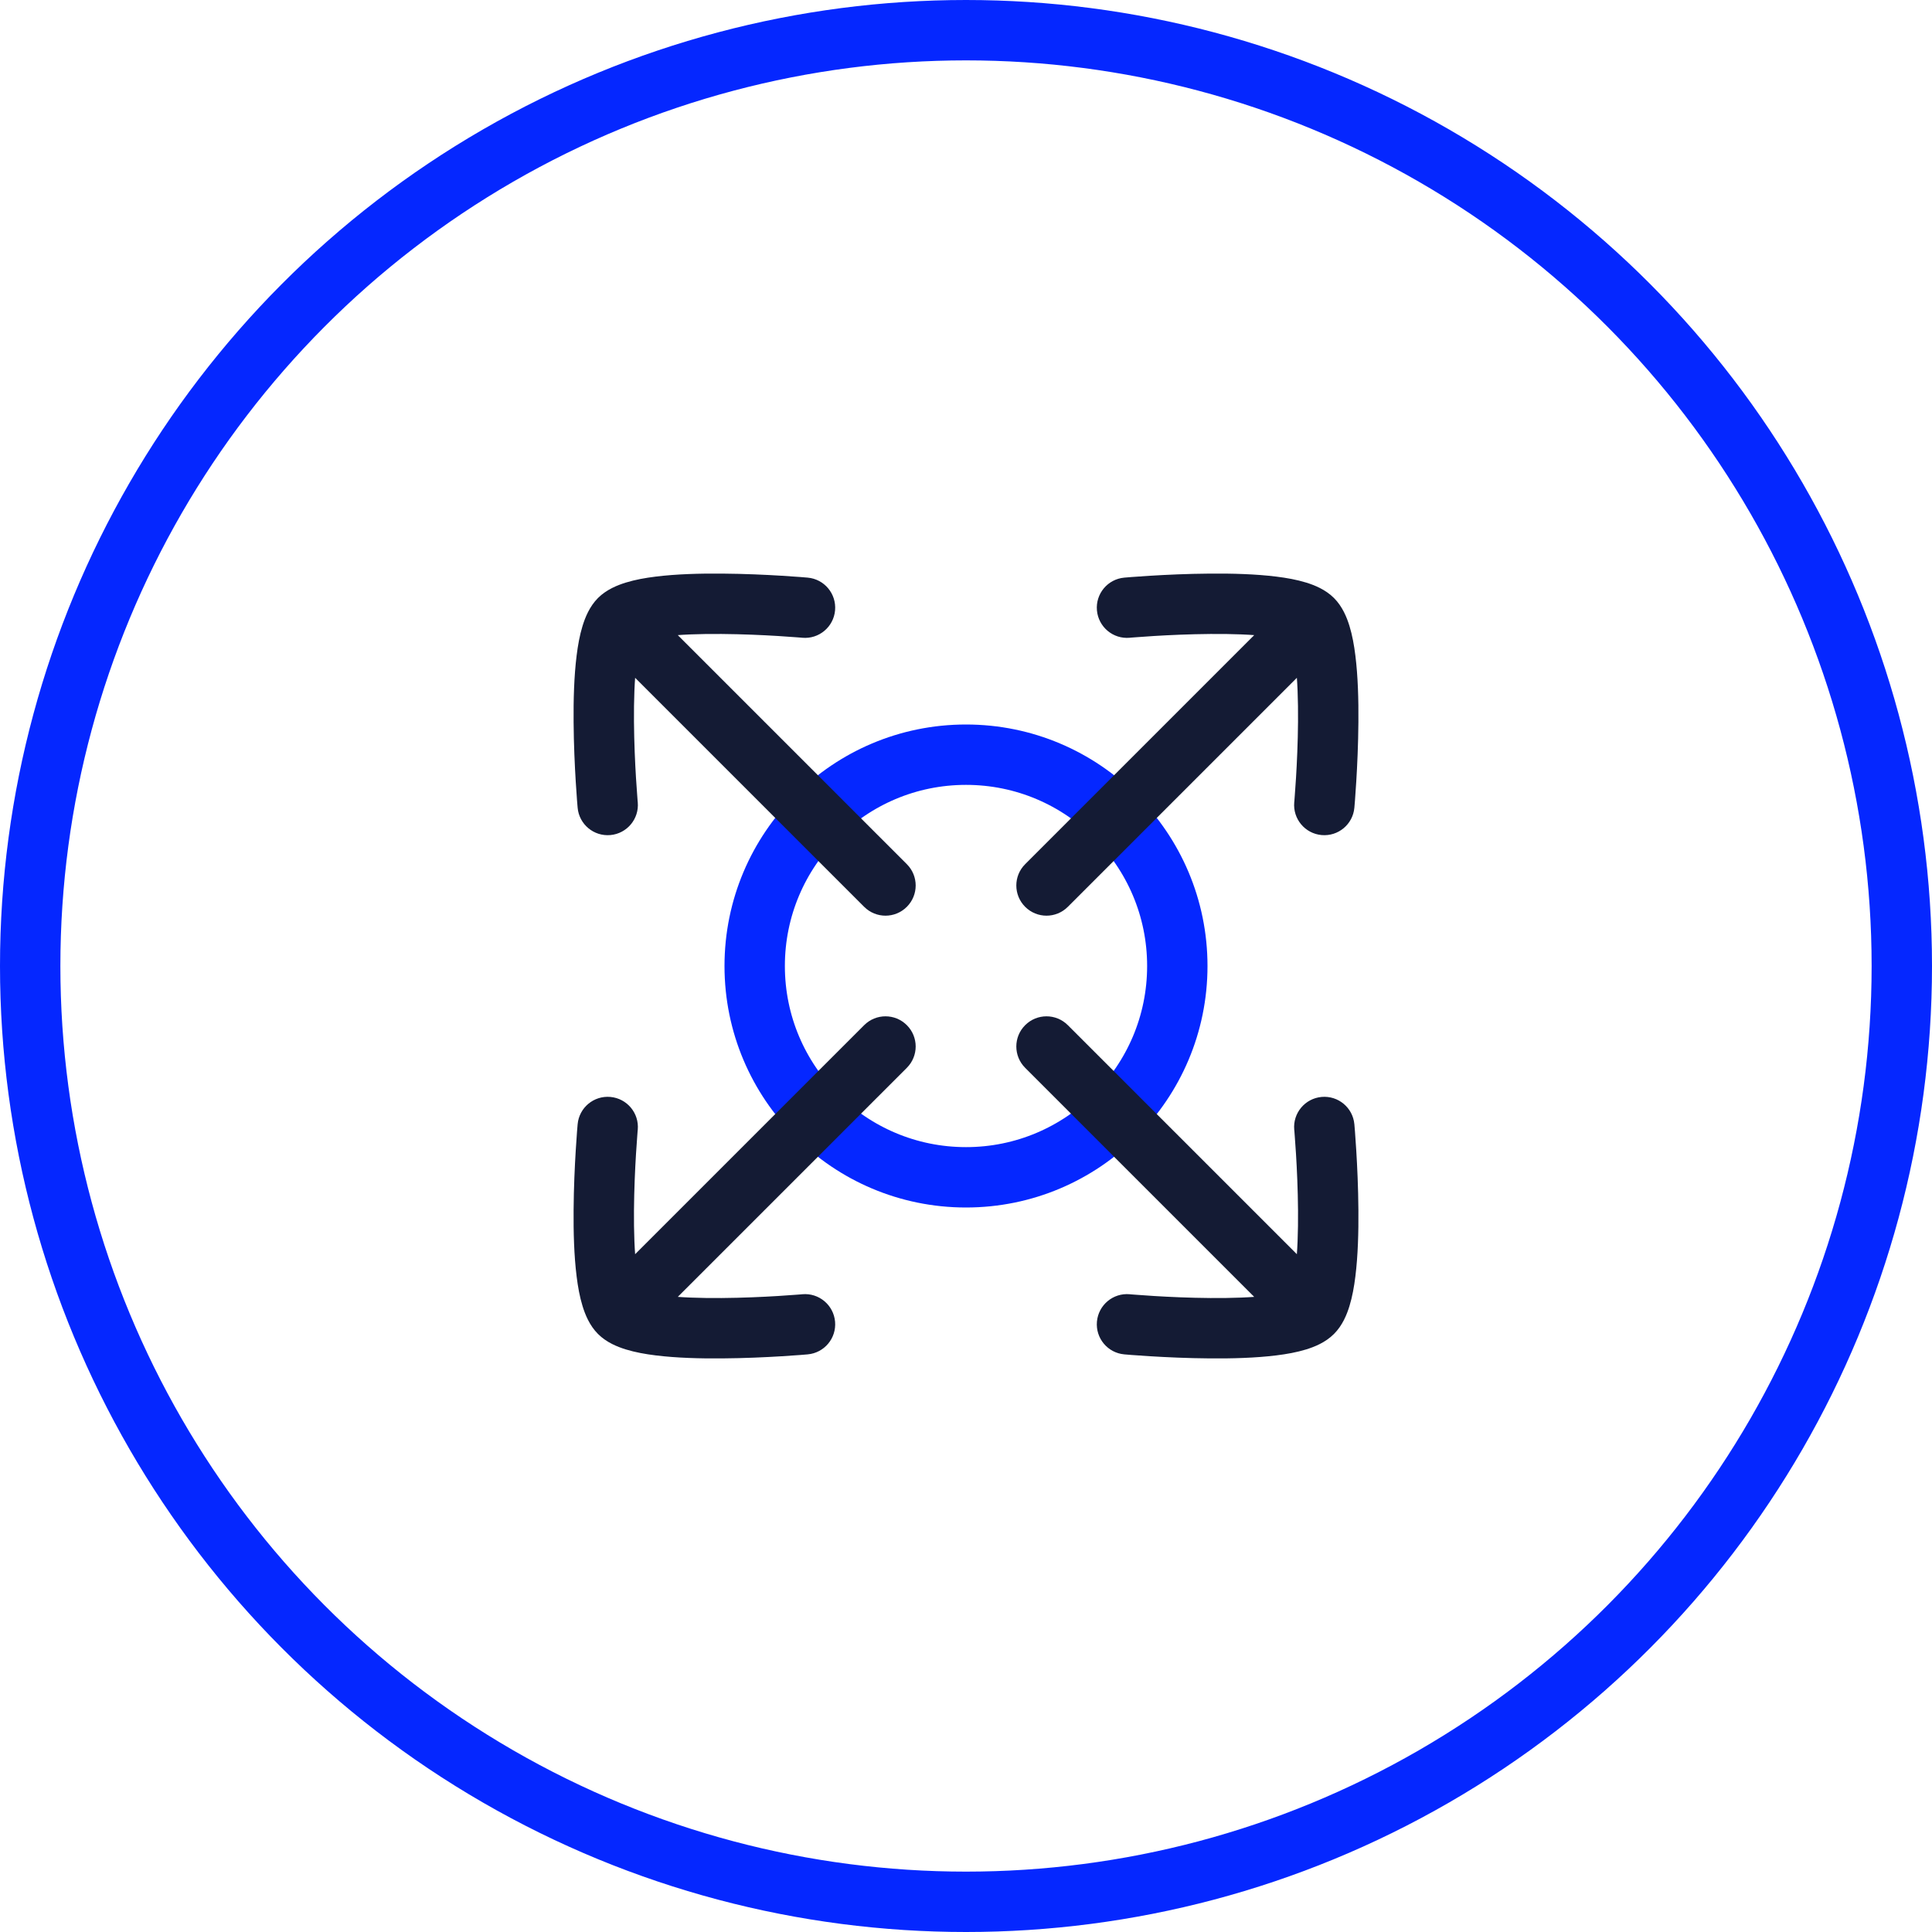
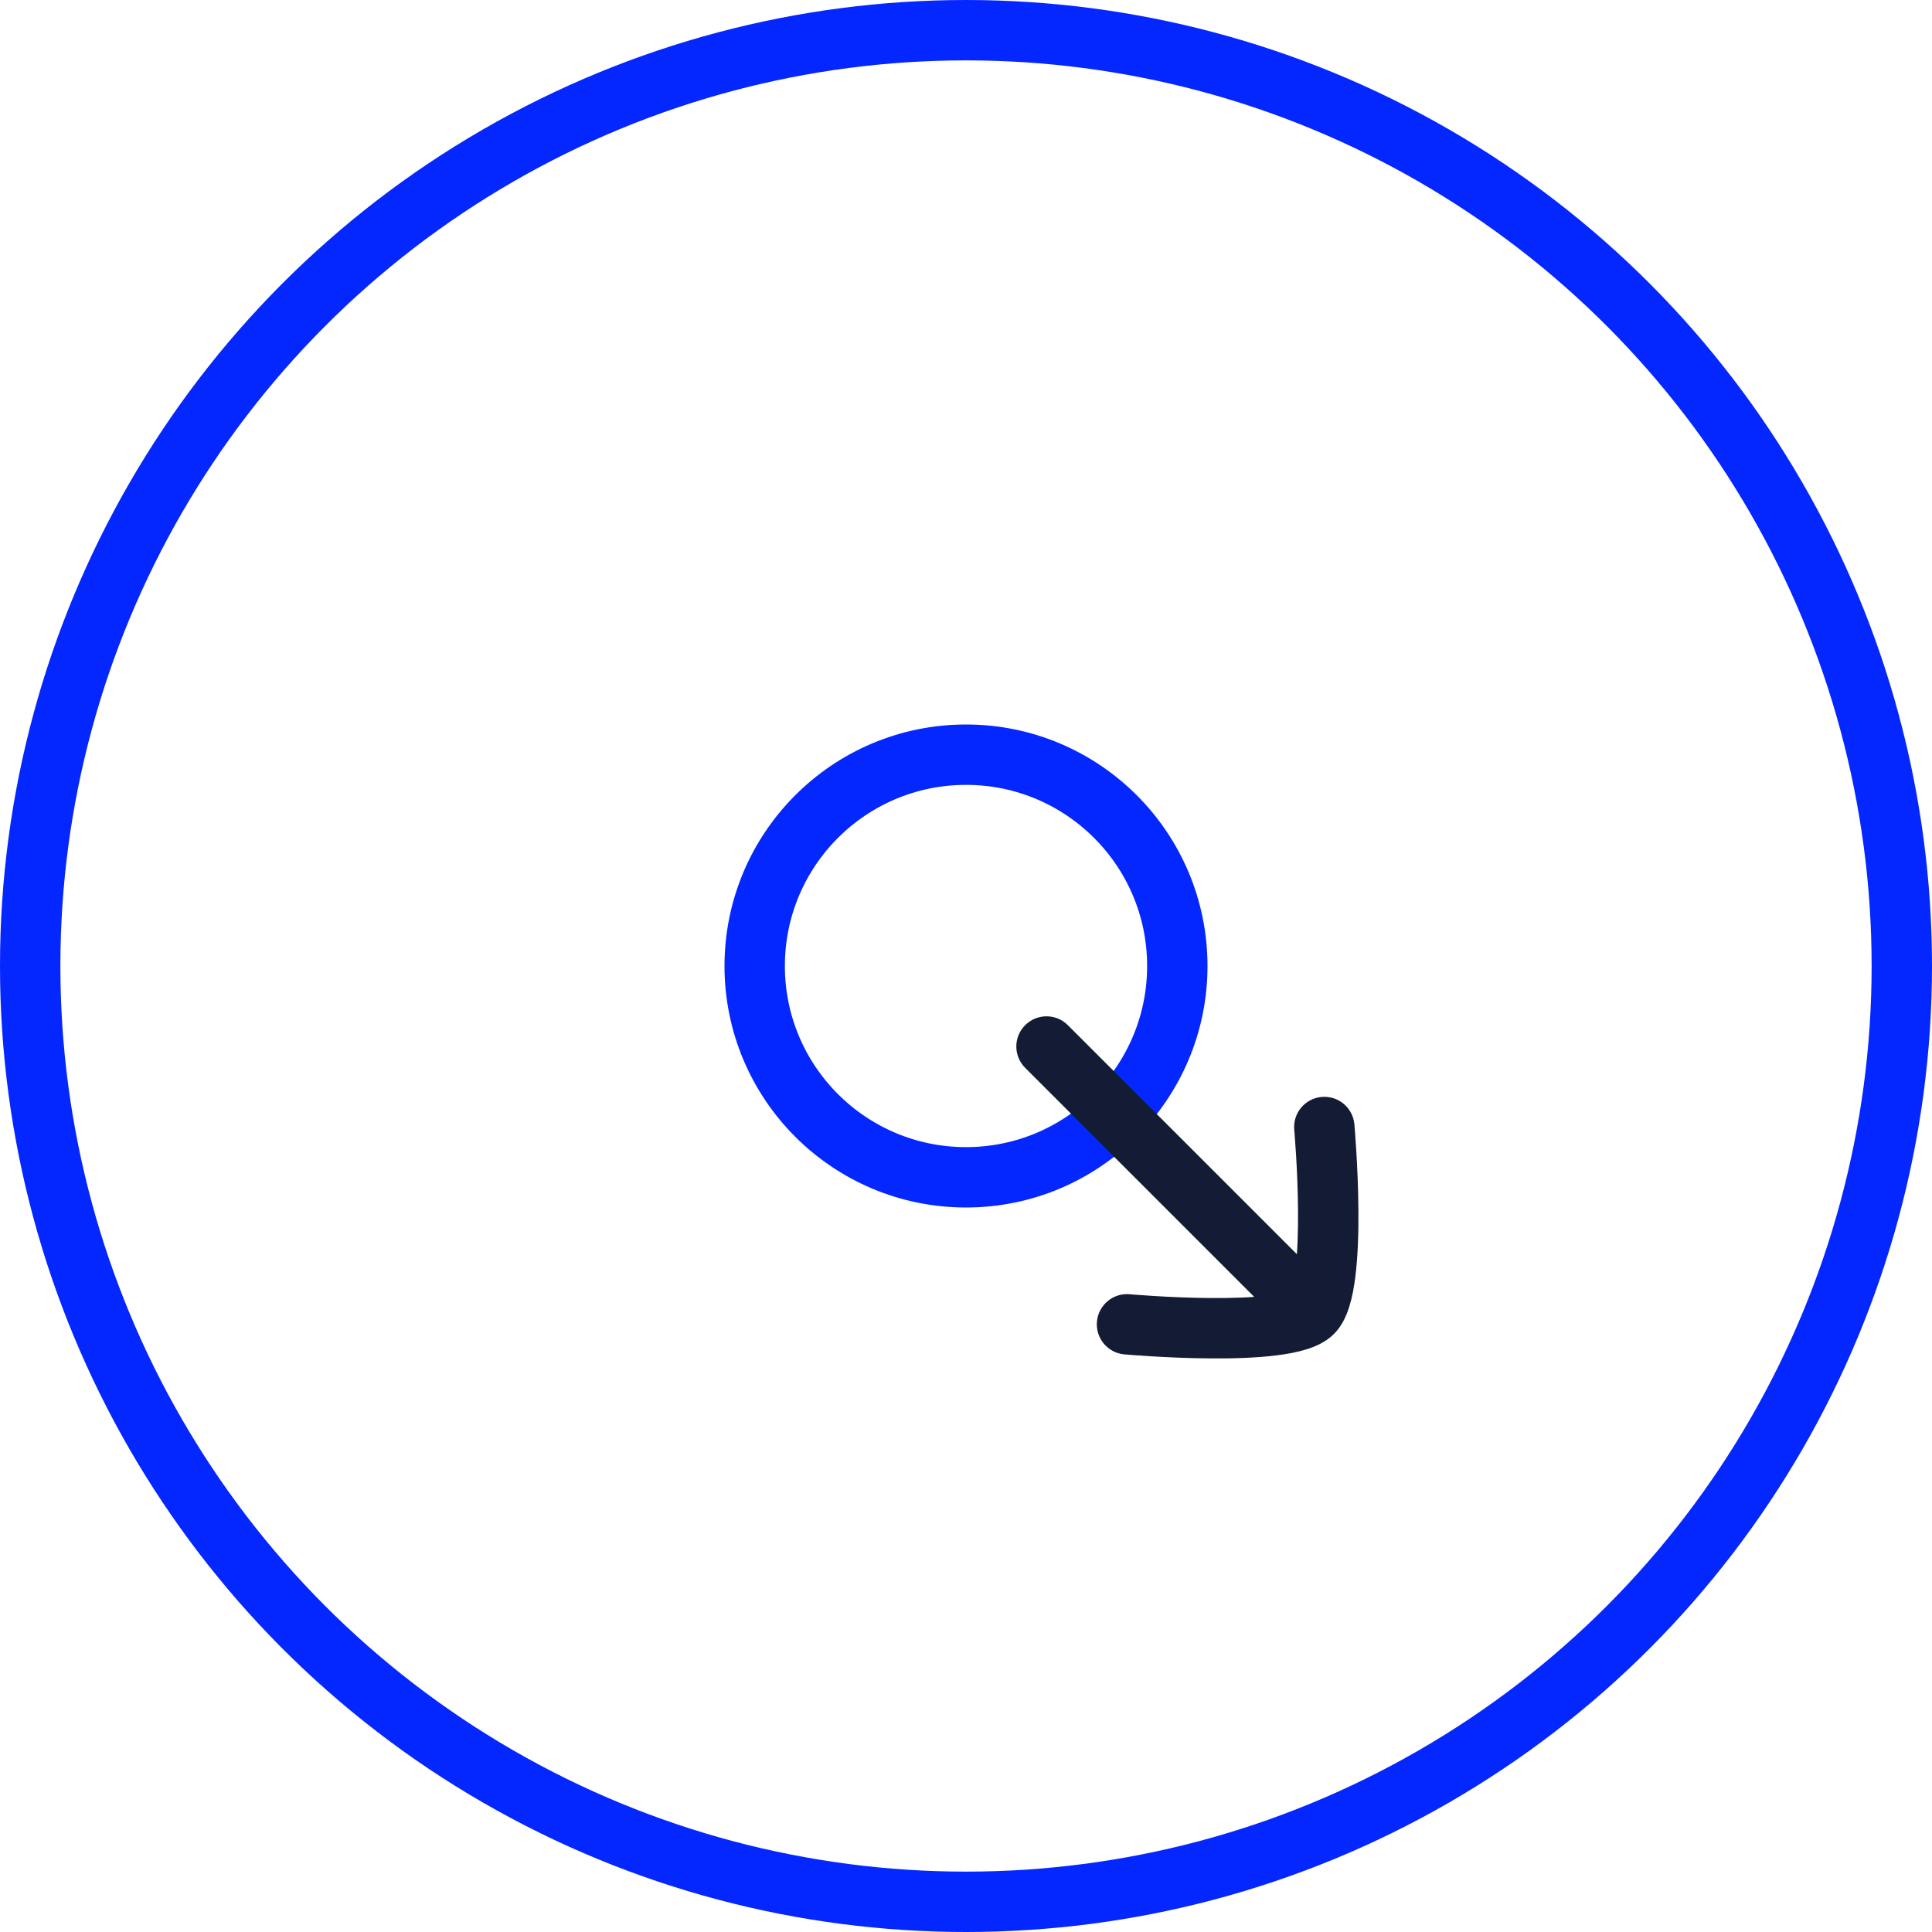
<svg xmlns="http://www.w3.org/2000/svg" width="48" height="48" viewBox="0 0 48 48" fill="none">
  <circle cx="24" cy="24" r="23.25" stroke="#0527FF" stroke-width="1.5" />
  <circle cx="24" cy="24" r="5.25" stroke="#0527FF" stroke-width="1.5" />
-   <path d="M21.47 22.53C21.763 22.823 22.237 22.823 22.53 22.53C22.823 22.237 22.823 21.762 22.53 21.47L21.47 22.53ZM16.03 14.97C15.737 14.677 15.263 14.677 14.97 14.97C14.677 15.262 14.677 15.737 14.97 16.03L16.03 14.97ZM15.388 15.388L15.918 15.918L15.918 15.918L15.388 15.388ZM19.933 15.845C20.346 15.882 20.71 15.577 20.747 15.165C20.784 14.752 20.48 14.388 20.067 14.351L19.933 15.845ZM14.351 20.067C14.388 20.48 14.752 20.784 15.165 20.747C15.577 20.71 15.882 20.346 15.845 19.933L14.351 20.067ZM22.53 21.47L16.03 14.97L14.97 16.03L21.47 22.53L22.53 21.47ZM15.918 15.918C15.868 15.968 15.859 15.947 15.991 15.907C16.104 15.872 16.265 15.84 16.473 15.814C16.888 15.763 17.407 15.746 17.93 15.751C18.449 15.755 18.951 15.778 19.325 15.801C19.511 15.812 19.664 15.823 19.771 15.832C19.824 15.836 19.865 15.839 19.893 15.841C19.907 15.842 19.917 15.843 19.924 15.844C19.927 15.844 19.93 15.844 19.931 15.845C19.932 15.845 19.933 15.845 19.933 15.845C19.933 15.845 19.933 15.845 19.933 15.845C19.933 15.845 19.933 15.845 19.933 15.845C19.933 15.845 19.933 15.845 20 15.098C20.067 14.351 20.067 14.351 20.067 14.351C20.067 14.351 20.067 14.351 20.067 14.351C20.066 14.351 20.066 14.351 20.066 14.351C20.065 14.351 20.064 14.351 20.063 14.35C20.061 14.35 20.058 14.35 20.053 14.35C20.045 14.349 20.033 14.348 20.018 14.347C19.987 14.344 19.943 14.34 19.886 14.336C19.773 14.327 19.611 14.316 19.416 14.304C19.026 14.28 18.496 14.255 17.942 14.251C17.393 14.246 16.799 14.262 16.288 14.326C16.034 14.357 15.779 14.403 15.552 14.473C15.343 14.537 15.069 14.646 14.857 14.857L15.918 15.918ZM15.098 20C15.845 19.933 15.845 19.933 15.845 19.933C15.845 19.933 15.845 19.933 15.845 19.933C15.845 19.933 15.845 19.933 15.845 19.933C15.845 19.932 15.845 19.932 15.845 19.931C15.845 19.93 15.844 19.927 15.844 19.924C15.843 19.917 15.842 19.906 15.841 19.893C15.839 19.865 15.836 19.824 15.832 19.77C15.823 19.664 15.812 19.511 15.801 19.325C15.778 18.951 15.755 18.449 15.751 17.93C15.747 17.407 15.763 16.888 15.814 16.473C15.84 16.265 15.873 16.104 15.907 15.991C15.947 15.859 15.968 15.868 15.918 15.918L14.857 14.857C14.646 15.069 14.537 15.343 14.473 15.552C14.403 15.779 14.357 16.034 14.326 16.288C14.262 16.799 14.246 17.393 14.251 17.942C14.255 18.496 14.28 19.026 14.304 19.416C14.316 19.611 14.327 19.773 14.336 19.886C14.34 19.943 14.344 19.987 14.347 20.018C14.348 20.033 14.349 20.045 14.35 20.053C14.35 20.058 14.35 20.061 14.351 20.063C14.351 20.064 14.351 20.065 14.351 20.066C14.351 20.066 14.351 20.066 14.351 20.067C14.351 20.067 14.351 20.067 14.351 20.067C14.351 20.067 14.351 20.067 15.098 20Z" fill="#141B34" />
-   <path d="M22.53 26.53C22.823 26.237 22.823 25.762 22.53 25.47C22.237 25.177 21.763 25.177 21.47 25.47L22.53 26.53ZM14.97 31.97C14.677 32.263 14.677 32.737 14.97 33.03C15.263 33.323 15.737 33.323 16.03 33.03L14.97 31.97ZM15.388 32.612L15.918 32.082H15.918L15.388 32.612ZM20.067 33.649C20.48 33.612 20.784 33.248 20.747 32.835C20.71 32.423 20.346 32.118 19.933 32.155L20.067 33.649ZM15.845 28.067C15.882 27.654 15.577 27.29 15.165 27.253C14.752 27.216 14.388 27.52 14.351 27.933L15.845 28.067ZM21.47 25.47L14.97 31.97L16.03 33.03L22.53 26.53L21.47 25.47ZM14.857 33.142C15.069 33.354 15.343 33.463 15.552 33.527C15.779 33.597 16.034 33.643 16.288 33.674C16.799 33.738 17.393 33.754 17.942 33.749C18.496 33.745 19.026 33.72 19.416 33.696C19.611 33.684 19.773 33.673 19.886 33.664C19.943 33.66 19.987 33.656 20.018 33.653C20.033 33.652 20.045 33.651 20.053 33.65C20.058 33.65 20.061 33.65 20.063 33.65C20.064 33.649 20.065 33.649 20.066 33.649C20.066 33.649 20.066 33.649 20.067 33.649C20.067 33.649 20.067 33.649 20.067 33.649C20.067 33.649 20.067 33.649 20 32.902C19.933 32.155 19.933 32.155 19.933 32.155C19.933 32.155 19.933 32.155 19.933 32.155C19.933 32.155 19.933 32.155 19.933 32.155C19.933 32.155 19.932 32.155 19.931 32.155C19.93 32.155 19.927 32.156 19.924 32.156C19.917 32.157 19.907 32.157 19.893 32.159C19.865 32.161 19.824 32.164 19.771 32.168C19.664 32.177 19.511 32.188 19.325 32.199C18.951 32.222 18.449 32.245 17.93 32.249C17.407 32.253 16.888 32.237 16.473 32.186C16.265 32.16 16.104 32.127 15.991 32.093C15.859 32.053 15.868 32.032 15.918 32.082L14.857 33.142ZM15.098 28C14.351 27.933 14.351 27.933 14.351 27.933C14.351 27.933 14.351 27.933 14.351 27.933C14.351 27.934 14.351 27.934 14.351 27.934C14.351 27.935 14.351 27.936 14.351 27.937C14.35 27.939 14.35 27.942 14.35 27.946C14.349 27.955 14.348 27.967 14.347 27.982C14.344 28.013 14.34 28.057 14.336 28.114C14.327 28.227 14.316 28.389 14.304 28.584C14.28 28.974 14.255 29.504 14.251 30.058C14.246 30.607 14.262 31.201 14.326 31.711C14.357 31.966 14.403 32.221 14.473 32.448C14.537 32.657 14.646 32.931 14.857 33.142L15.918 32.082C15.968 32.132 15.947 32.141 15.907 32.009C15.873 31.896 15.84 31.735 15.814 31.526C15.763 31.111 15.747 30.593 15.751 30.07C15.755 29.551 15.778 29.049 15.801 28.675C15.812 28.489 15.823 28.336 15.832 28.229C15.836 28.176 15.839 28.135 15.841 28.107C15.842 28.093 15.843 28.083 15.844 28.076C15.844 28.073 15.845 28.07 15.845 28.069C15.845 28.068 15.845 28.067 15.845 28.067C15.845 28.067 15.845 28.067 15.845 28.067C15.845 28.067 15.845 28.067 15.845 28.067C15.845 28.067 15.845 28.067 15.098 28Z" fill="#141B34" />
-   <path d="M25.47 21.47C25.177 21.762 25.177 22.237 25.47 22.53C25.763 22.823 26.237 22.823 26.53 22.53L25.47 21.47ZM33.03 16.03C33.323 15.737 33.323 15.262 33.03 14.97C32.737 14.677 32.263 14.677 31.97 14.97L33.03 16.03ZM32.612 15.388L32.082 15.918L32.082 15.918L32.612 15.388ZM27.933 14.351C27.52 14.388 27.216 14.752 27.253 15.165C27.29 15.577 27.654 15.882 28.067 15.845L27.933 14.351ZM32.155 19.933C32.118 20.346 32.423 20.71 32.835 20.747C33.248 20.784 33.612 20.48 33.649 20.067L32.155 19.933ZM26.53 22.53L33.03 16.03L31.97 14.97L25.47 21.47L26.53 22.53ZM33.142 14.857C32.931 14.646 32.657 14.537 32.448 14.473C32.221 14.403 31.966 14.357 31.712 14.326C31.201 14.262 30.607 14.246 30.058 14.251C29.504 14.255 28.974 14.28 28.584 14.304C28.389 14.316 28.227 14.327 28.114 14.336C28.057 14.34 28.013 14.344 27.982 14.347C27.967 14.348 27.955 14.349 27.947 14.35C27.942 14.35 27.939 14.35 27.937 14.35C27.936 14.351 27.935 14.351 27.934 14.351C27.934 14.351 27.934 14.351 27.933 14.351C27.933 14.351 27.933 14.351 27.933 14.351C27.933 14.351 27.933 14.351 28 15.098C28.067 15.845 28.067 15.845 28.067 15.845C28.067 15.845 28.067 15.845 28.067 15.845C28.067 15.845 28.067 15.845 28.067 15.845C28.067 15.845 28.068 15.845 28.069 15.845C28.07 15.844 28.073 15.844 28.076 15.844C28.083 15.843 28.093 15.842 28.107 15.841C28.135 15.839 28.176 15.836 28.229 15.832C28.336 15.823 28.489 15.812 28.675 15.801C29.049 15.778 29.551 15.755 30.07 15.751C30.593 15.746 31.112 15.763 31.527 15.814C31.735 15.84 31.896 15.872 32.009 15.907C32.141 15.947 32.132 15.968 32.082 15.918L33.142 14.857ZM32.902 20C33.649 20.067 33.649 20.067 33.649 20.067C33.649 20.067 33.649 20.067 33.649 20.067C33.649 20.066 33.649 20.066 33.649 20.066C33.649 20.065 33.649 20.064 33.65 20.063C33.65 20.061 33.65 20.058 33.65 20.053C33.651 20.045 33.652 20.033 33.653 20.018C33.656 19.987 33.66 19.943 33.664 19.886C33.673 19.773 33.684 19.611 33.696 19.416C33.72 19.026 33.745 18.496 33.749 17.942C33.754 17.393 33.738 16.799 33.674 16.288C33.643 16.034 33.597 15.779 33.527 15.552C33.463 15.343 33.354 15.069 33.142 14.857L32.082 15.918C32.032 15.868 32.053 15.859 32.093 15.991C32.127 16.104 32.16 16.265 32.186 16.473C32.237 16.888 32.253 17.407 32.249 17.93C32.245 18.449 32.222 18.951 32.199 19.325C32.188 19.511 32.177 19.664 32.168 19.77C32.164 19.824 32.161 19.865 32.159 19.893C32.157 19.906 32.157 19.917 32.156 19.924C32.156 19.927 32.156 19.93 32.155 19.931C32.155 19.932 32.155 19.932 32.155 19.933C32.155 19.933 32.155 19.933 32.155 19.933C32.155 19.933 32.155 19.933 32.155 19.933C32.155 19.933 32.155 19.933 32.902 20Z" fill="#141B34" />
  <path d="M26.53 25.47C26.237 25.177 25.763 25.177 25.47 25.47C25.177 25.762 25.177 26.237 25.47 26.53L26.53 25.47ZM31.97 33.03C32.263 33.323 32.737 33.323 33.03 33.03C33.323 32.737 33.323 32.263 33.03 31.97L31.97 33.03ZM32.612 32.612L32.082 32.082H32.082L32.612 32.612ZM28.067 32.155C27.654 32.118 27.29 32.423 27.253 32.835C27.216 33.248 27.52 33.612 27.933 33.649L28.067 32.155ZM33.649 27.933C33.612 27.52 33.248 27.216 32.835 27.253C32.423 27.29 32.118 27.654 32.155 28.067L33.649 27.933ZM25.47 26.53L31.97 33.03L33.03 31.97L26.53 25.47L25.47 26.53ZM32.082 32.082C32.132 32.032 32.141 32.053 32.009 32.093C31.896 32.127 31.735 32.16 31.527 32.186C31.112 32.237 30.593 32.253 30.07 32.249C29.551 32.245 29.049 32.222 28.675 32.199C28.489 32.188 28.336 32.177 28.229 32.168C28.176 32.164 28.135 32.161 28.107 32.159C28.093 32.157 28.083 32.157 28.076 32.156C28.073 32.156 28.07 32.155 28.069 32.155C28.068 32.155 28.067 32.155 28.067 32.155C28.067 32.155 28.067 32.155 28.067 32.155C28.067 32.155 28.067 32.155 28.067 32.155C28.067 32.155 28.067 32.155 28 32.902C27.933 33.649 27.933 33.649 27.933 33.649C27.933 33.649 27.933 33.649 27.933 33.649C27.934 33.649 27.934 33.649 27.934 33.649C27.935 33.649 27.936 33.649 27.937 33.65C27.939 33.65 27.942 33.65 27.947 33.65C27.955 33.651 27.967 33.652 27.982 33.653C28.013 33.656 28.057 33.66 28.114 33.664C28.227 33.673 28.389 33.684 28.584 33.696C28.974 33.72 29.504 33.745 30.058 33.749C30.607 33.754 31.201 33.738 31.712 33.674C31.966 33.643 32.221 33.597 32.448 33.527C32.657 33.463 32.931 33.354 33.142 33.142L32.082 32.082ZM32.902 28C32.155 28.067 32.155 28.067 32.155 28.067C32.155 28.067 32.155 28.067 32.155 28.067C32.155 28.067 32.155 28.067 32.155 28.067C32.155 28.067 32.155 28.068 32.155 28.069C32.156 28.07 32.156 28.073 32.156 28.076C32.157 28.083 32.157 28.093 32.159 28.107C32.161 28.135 32.164 28.176 32.168 28.229C32.177 28.336 32.188 28.489 32.199 28.675C32.222 29.049 32.245 29.551 32.249 30.07C32.253 30.593 32.237 31.111 32.186 31.526C32.16 31.735 32.127 31.896 32.093 32.009C32.053 32.141 32.032 32.132 32.082 32.082L33.142 33.142C33.354 32.931 33.463 32.657 33.527 32.448C33.597 32.221 33.643 31.966 33.674 31.711C33.738 31.201 33.754 30.607 33.749 30.058C33.745 29.504 33.72 28.974 33.696 28.584C33.684 28.389 33.673 28.227 33.664 28.114C33.66 28.057 33.656 28.013 33.653 27.982C33.652 27.967 33.651 27.955 33.65 27.946C33.65 27.942 33.65 27.939 33.65 27.937C33.649 27.936 33.649 27.935 33.649 27.934C33.649 27.934 33.649 27.934 33.649 27.933C33.649 27.933 33.649 27.933 33.649 27.933C33.649 27.933 33.649 27.933 32.902 28Z" fill="#141B34" />
</svg>